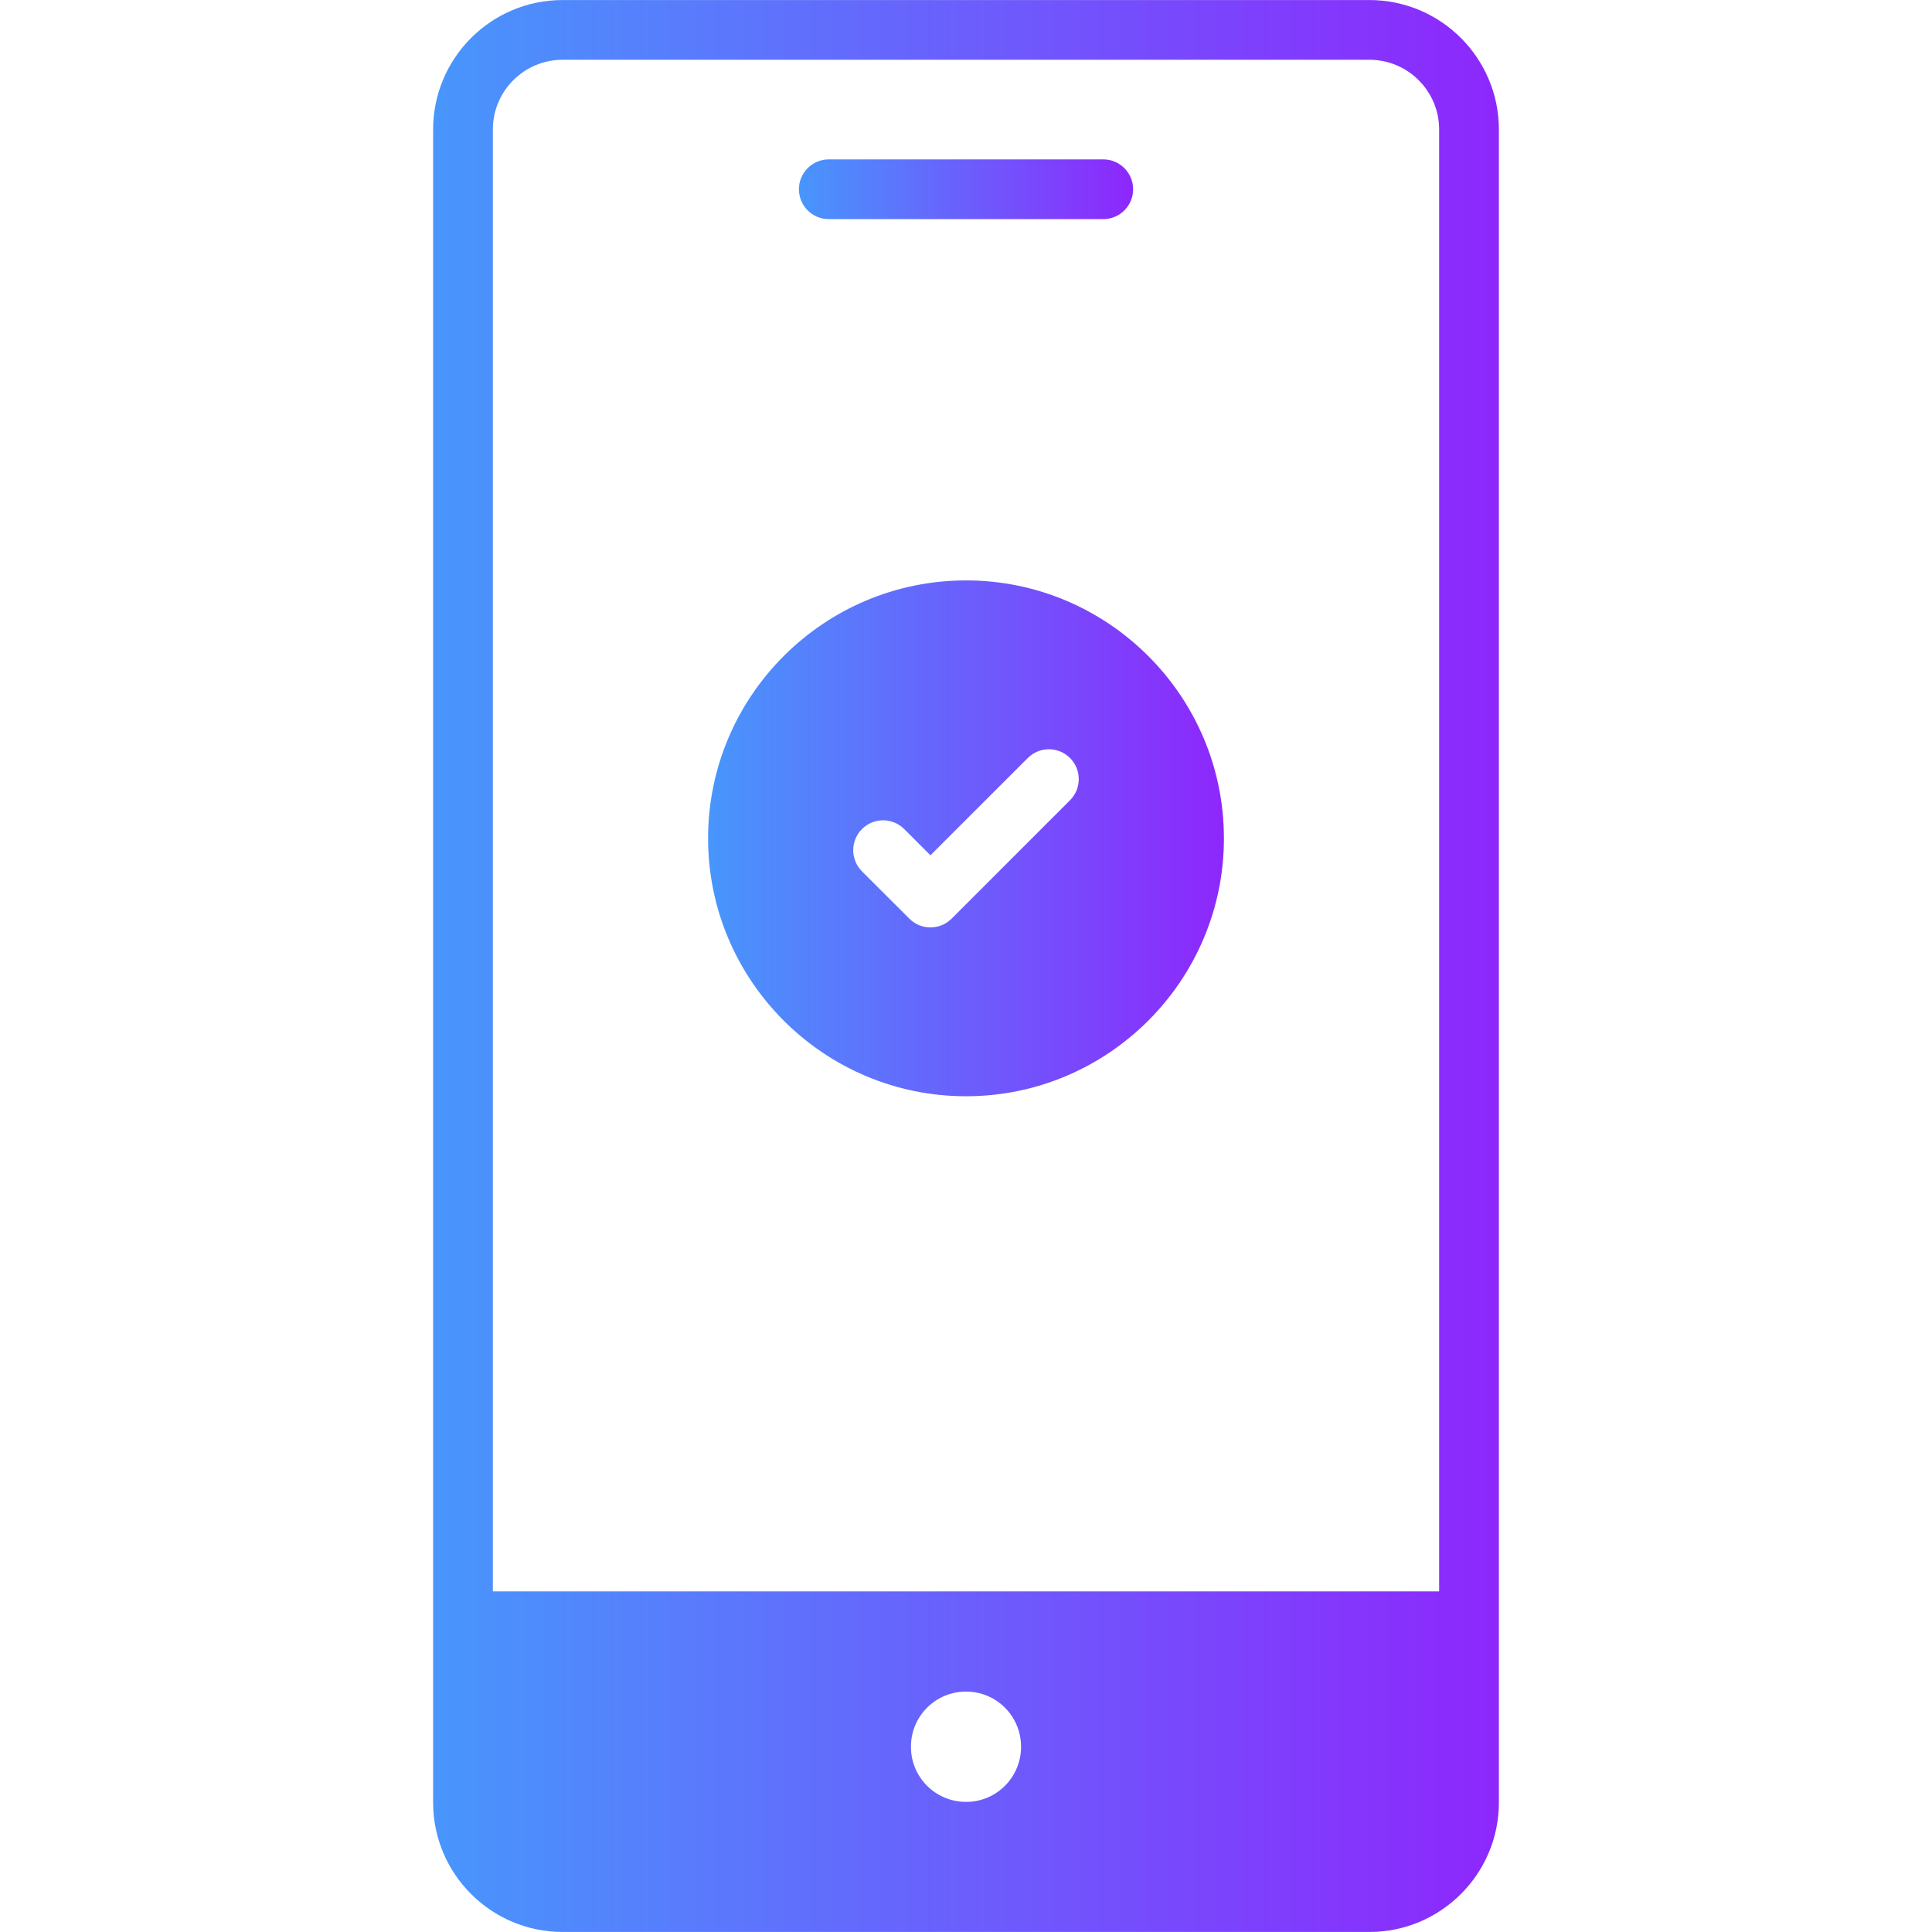
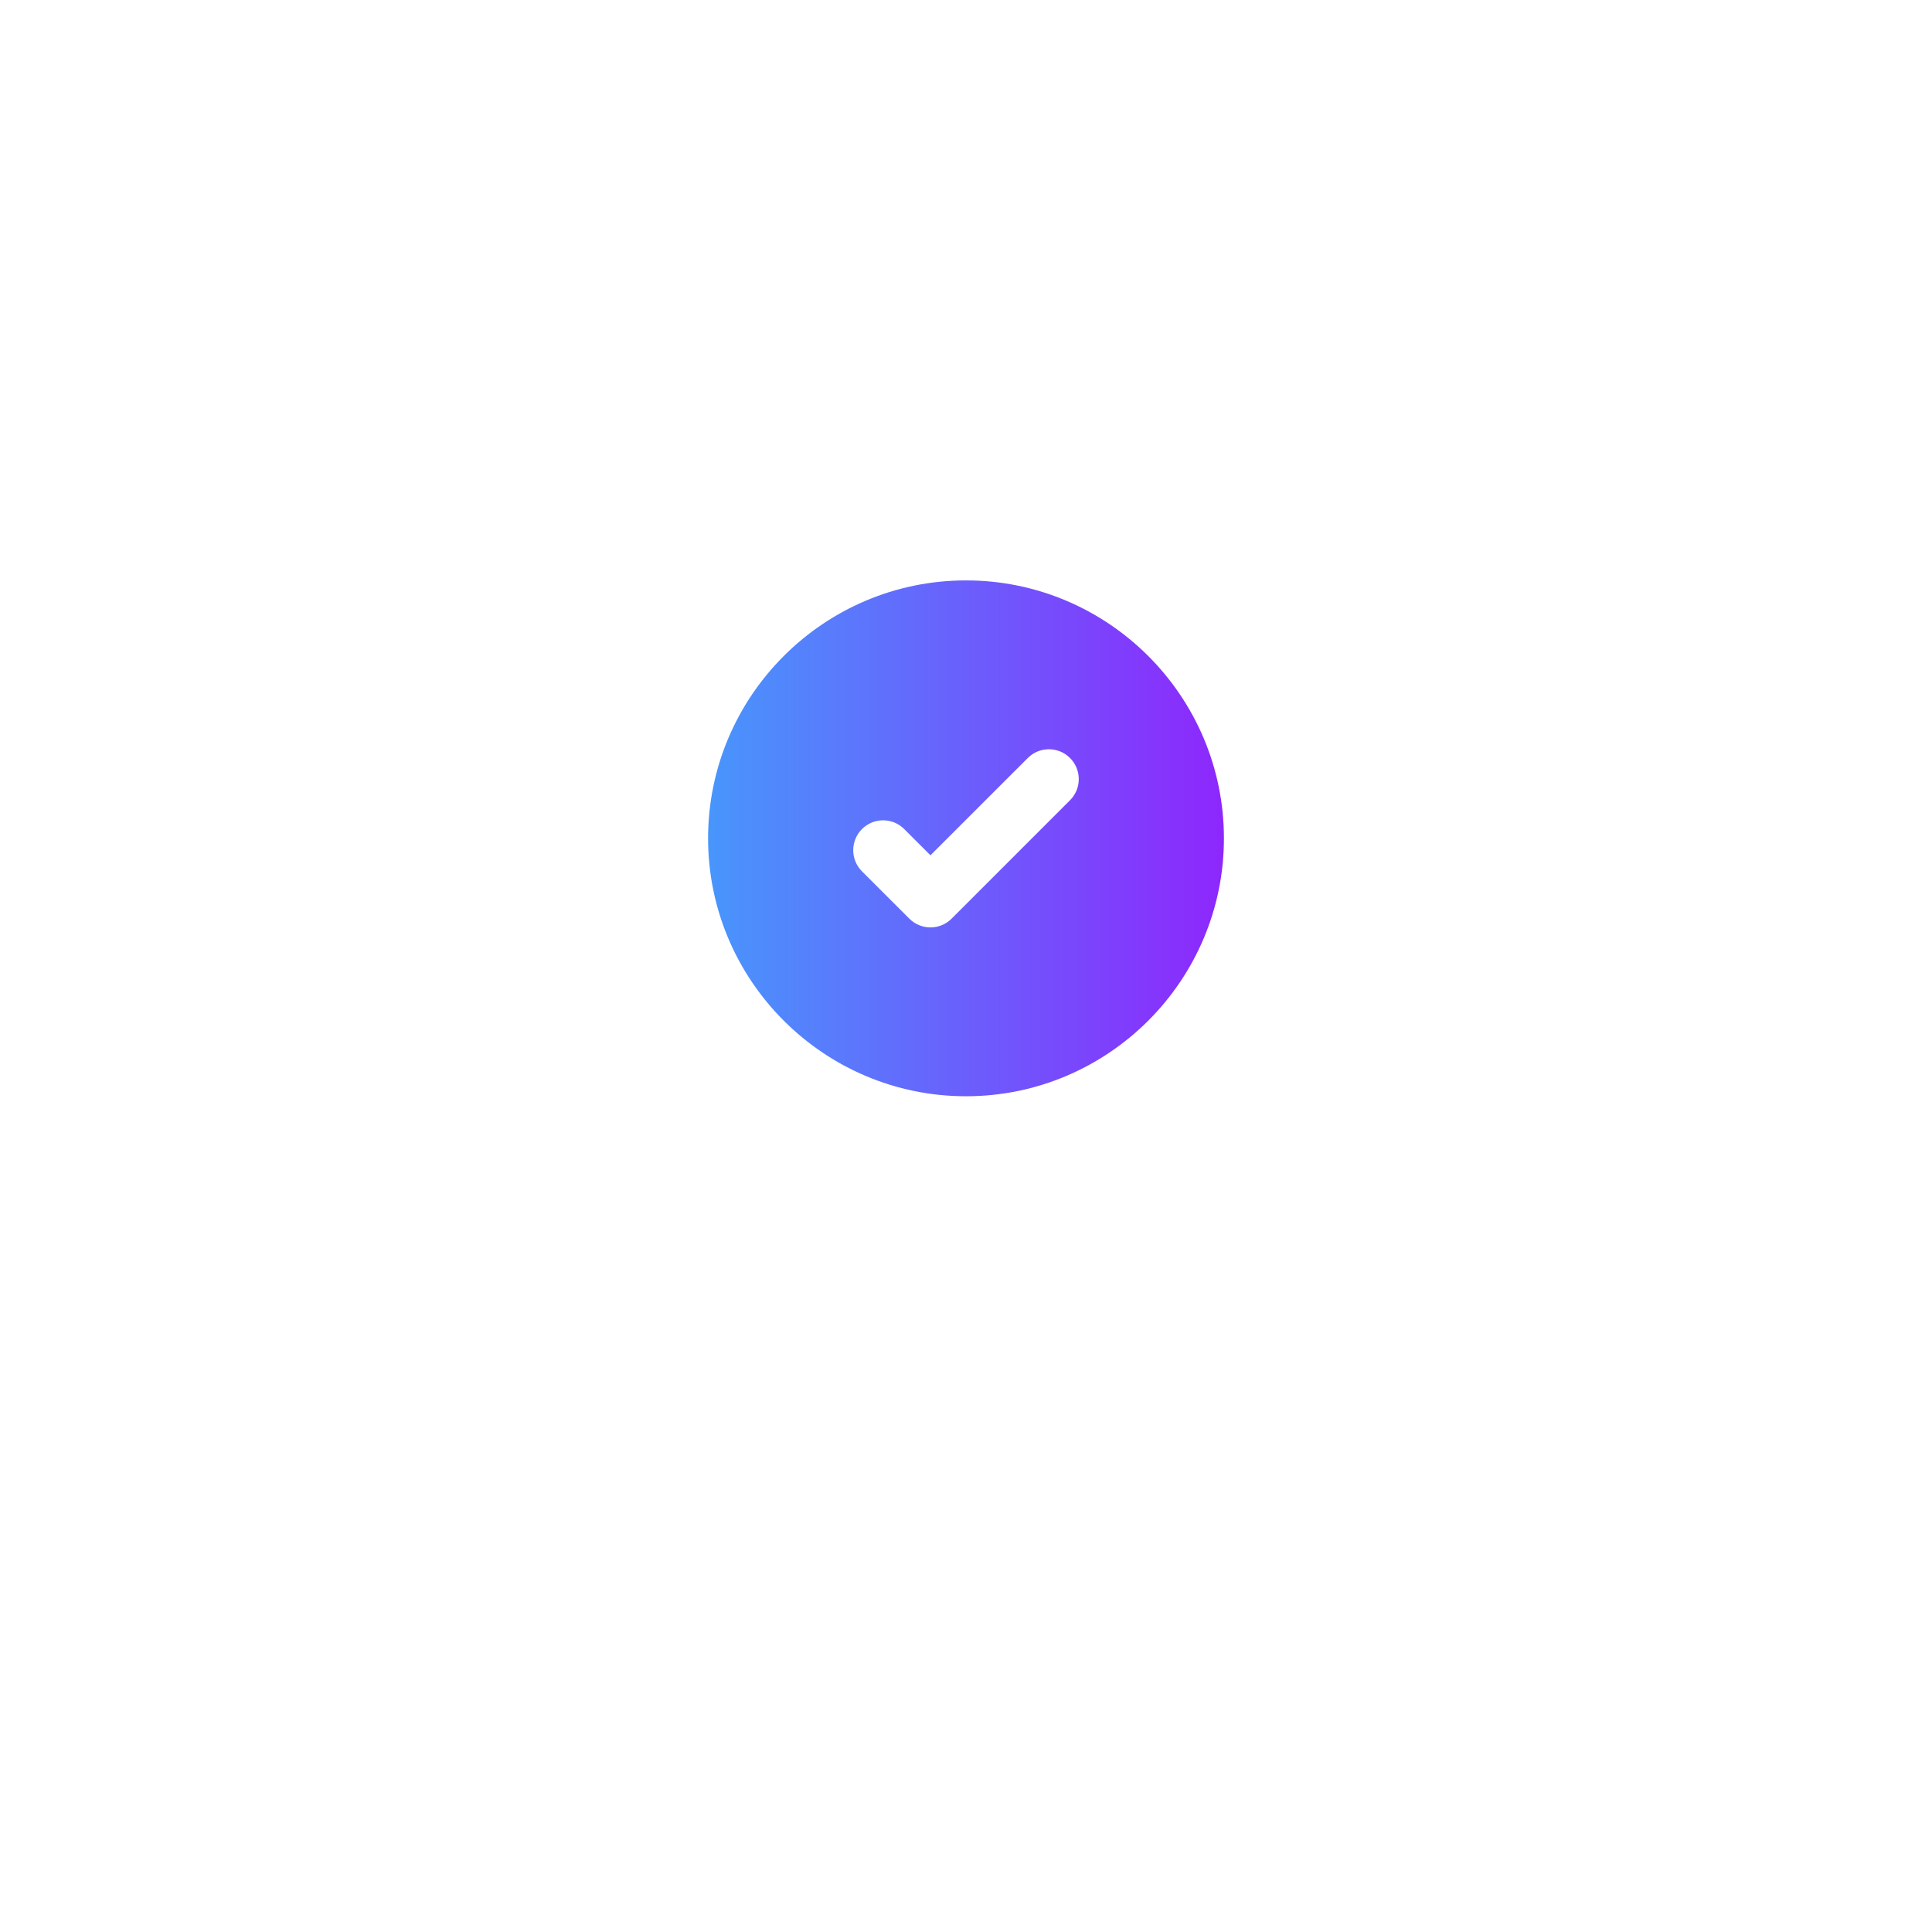
<svg xmlns="http://www.w3.org/2000/svg" width="50" height="50" viewBox="0 0 50 50" fill="none">
-   <path d="M35.441 0.001H14.559C12.712 0.001 11.209 1.504 11.209 3.351V46.649C11.209 48.496 12.712 49.999 14.559 49.999H35.441C37.288 49.999 38.791 48.496 38.791 46.649V3.351C38.791 1.504 37.288 0.001 35.441 0.001ZM14.559 1.547H35.441C36.436 1.547 37.245 2.357 37.245 3.351V41.185H12.755V3.351C12.755 2.357 13.564 1.547 14.559 1.547ZM23.575 45.206C23.575 44.417 24.209 43.778 25.003 43.778C25.791 43.778 26.425 44.417 26.425 45.206C26.425 45.994 25.791 46.633 25.003 46.633C24.209 46.633 23.575 45.994 23.575 45.206Z" fill="url(#paint0_linear_42_397)" />
-   <path d="M28.552 5.671H21.449C21.022 5.671 20.676 5.325 20.676 4.898C20.676 4.471 21.022 4.125 21.449 4.125H28.552C28.979 4.125 29.325 4.471 29.325 4.898C29.325 5.325 28.979 5.671 28.552 5.671Z" fill="url(#paint1_linear_42_397)" />
  <path d="M25 15.021C21.32 15.021 18.325 18.016 18.325 21.696C18.325 25.376 21.32 28.371 25 28.371C28.68 28.371 31.675 25.376 31.675 21.696C31.675 18.016 28.68 15.021 25 15.021ZM27.692 20.71L24.627 23.775C24.325 24.077 23.836 24.077 23.534 23.775L22.308 22.55C22.006 22.248 22.006 21.759 22.308 21.456C22.61 21.154 23.099 21.154 23.401 21.456L24.08 22.135L26.599 19.617C26.901 19.315 27.39 19.315 27.692 19.617C27.994 19.919 27.994 20.409 27.692 20.71Z" fill="url(#paint2_linear_42_397)" />
  <defs>
    <linearGradient id="paint0_linear_42_397" x1="5.001" y1="30" x2="44.5" y2="30" gradientUnits="userSpaceOnUse">
      <stop stop-color="#38AFFC" />
      <stop offset="1" stop-color="#9C10FC" />
    </linearGradient>
    <linearGradient id="paint1_linear_42_397" x1="18.729" y1="5.052" x2="31.115" y2="5.052" gradientUnits="userSpaceOnUse">
      <stop stop-color="#38AFFC" />
      <stop offset="1" stop-color="#9C10FC" />
    </linearGradient>
    <linearGradient id="paint2_linear_42_397" x1="15.32" y1="23.031" x2="34.438" y2="23.031" gradientUnits="userSpaceOnUse">
      <stop stop-color="#38AFFC" />
      <stop offset="1" stop-color="#9C10FC" />
    </linearGradient>
  </defs>
</svg>